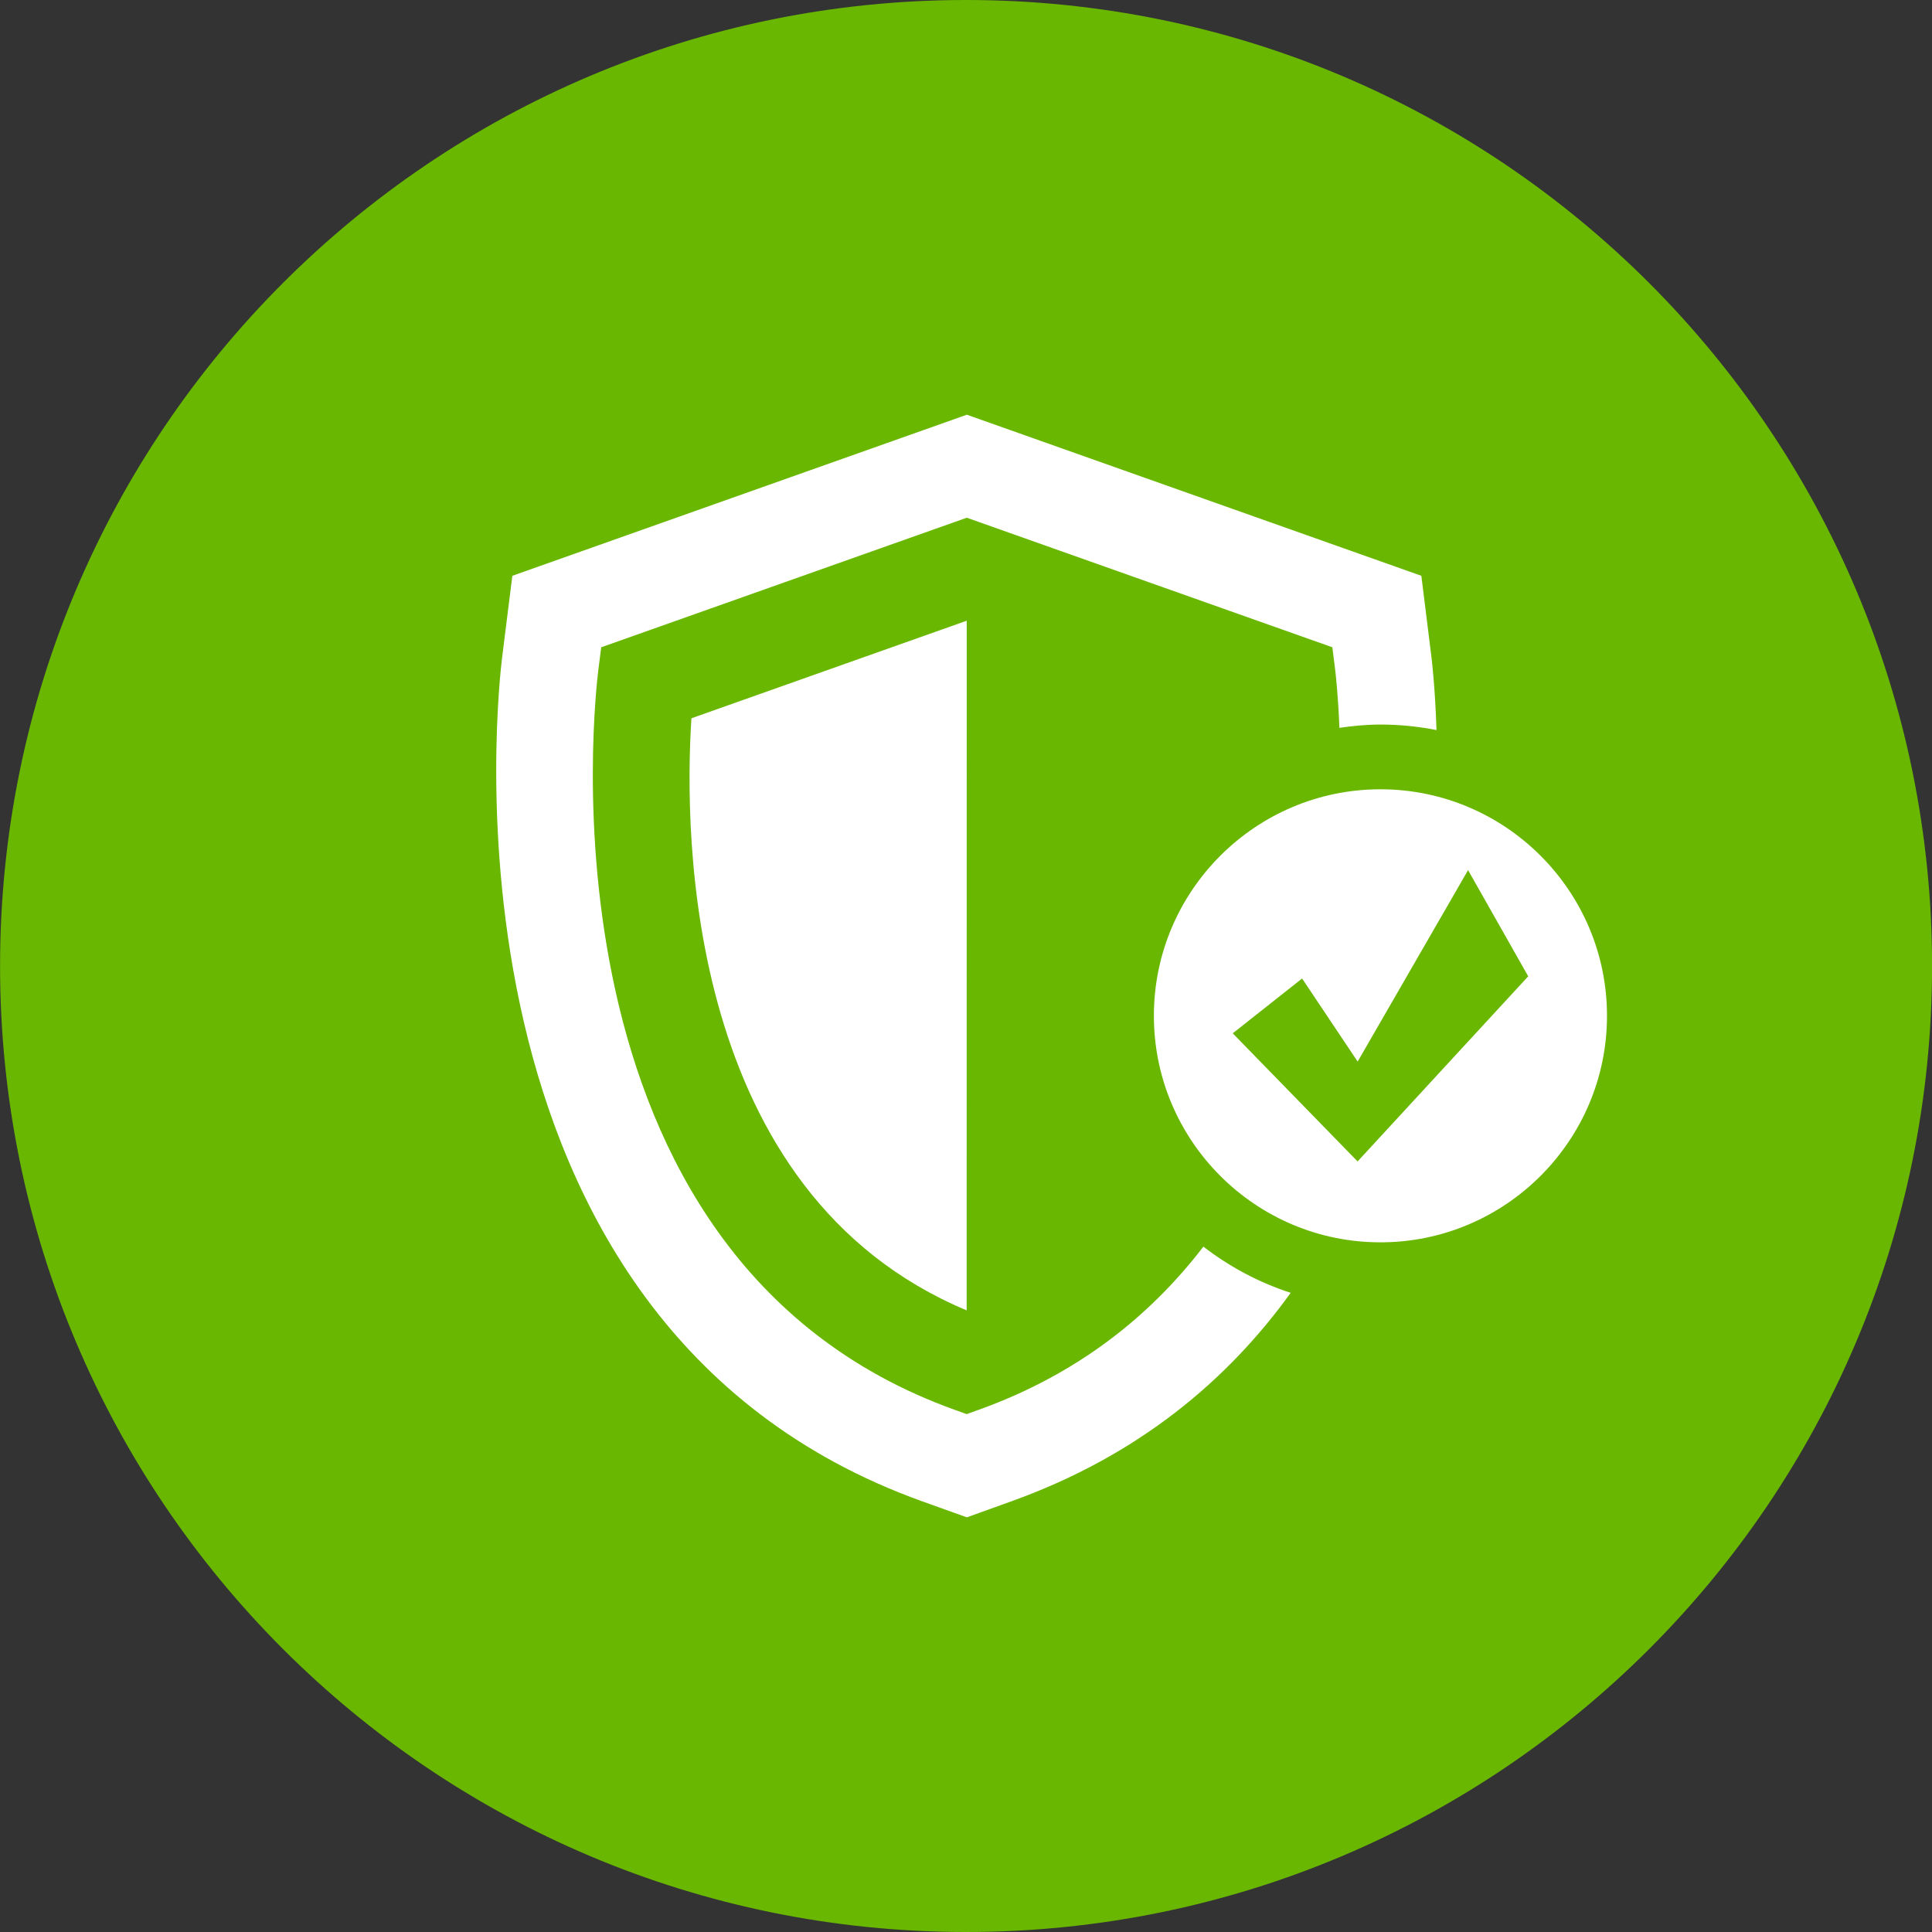
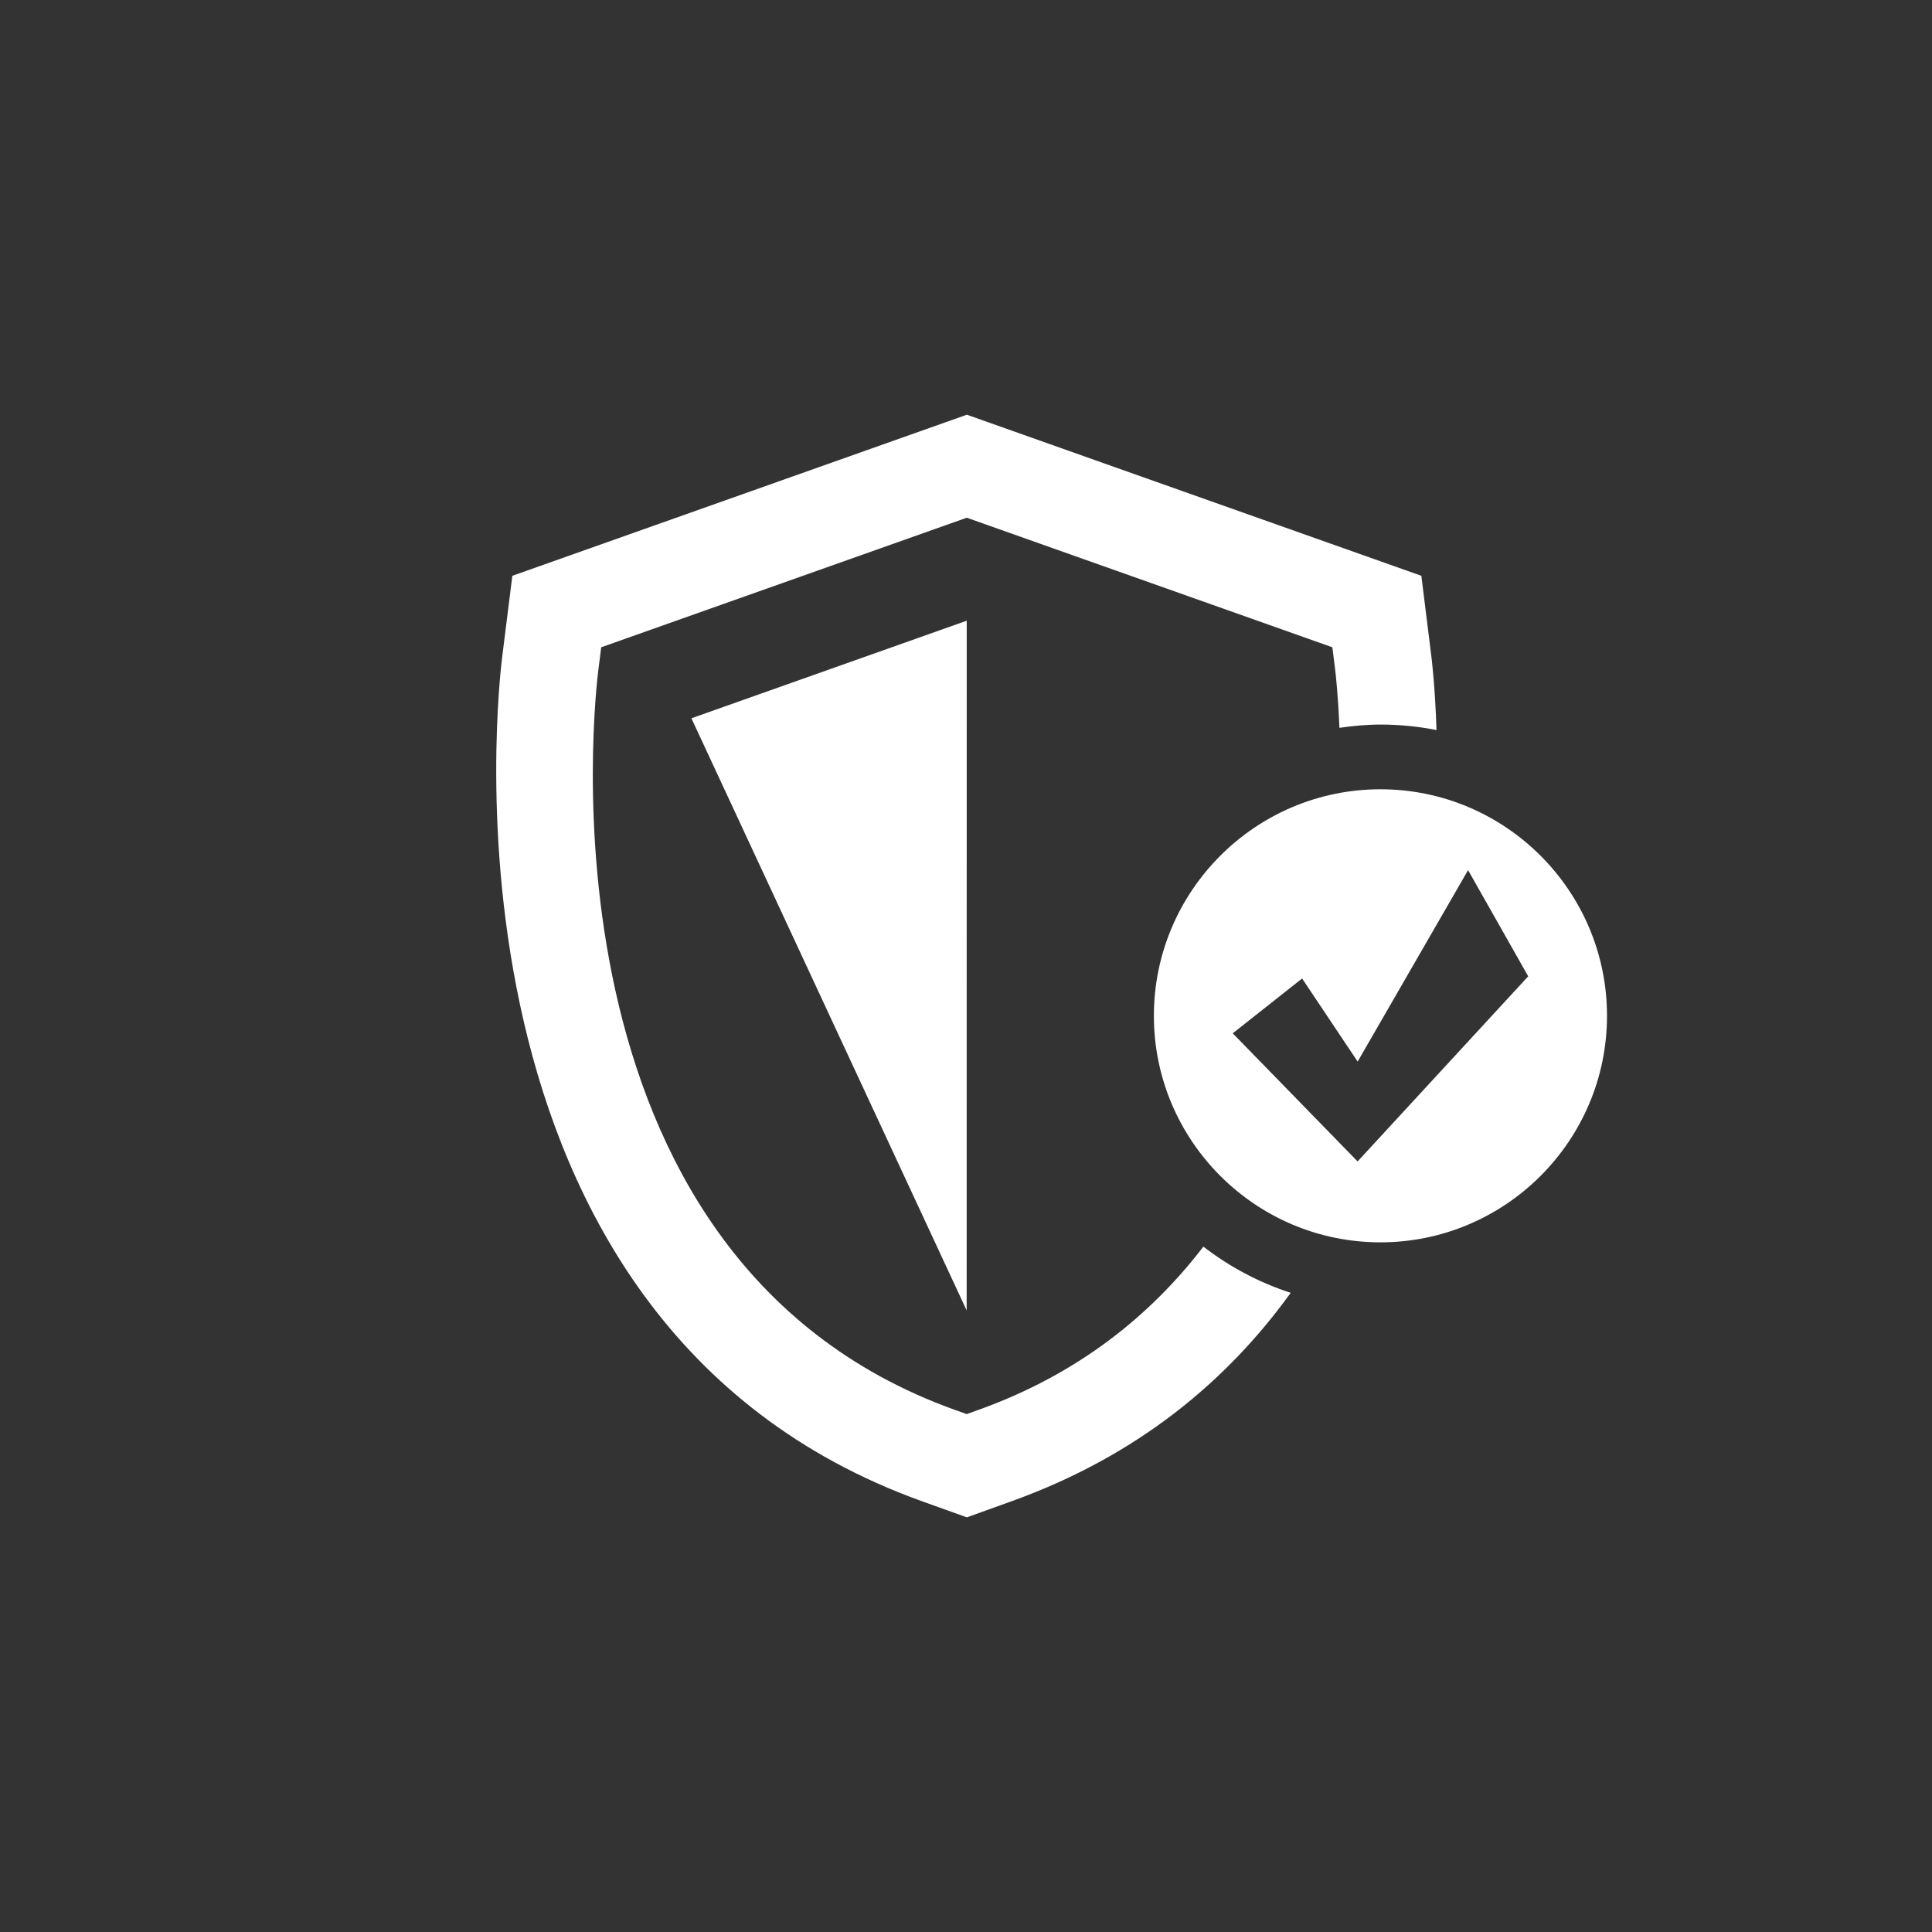
<svg xmlns="http://www.w3.org/2000/svg" width="32" height="32" viewBox="0 0 32 32">
  <rect x="0" y="0" width="32" height="32" fill="#333333" stroke="none" />
-   <path fill="#69b700" d="M32.001 16c0 8.837-7.164 16-16 16s-16-7.164-16-16c0-8.837 7.164-16 16-16s16 7.164 16 16z" />
-   <path fill="#fff" d="M16.010 21.703c0 0 0.001-0 0.001-0l0.001-11.422-4.56 1.616c-0.124 1.936-0.099 7.856 4.558 9.806zM16.211 23.35l-0.199 0.072-0.202-0.072c-7.061-2.541-5.949-11.871-5.898-12.266l0.046-0.363 6.055-2.146 6.055 2.146 0.045 0.359c0.009 0.070 0.050 0.427 0.072 0.975 0.223-0.032 0.449-0.054 0.681-0.054 0.318 0 0.628 0.032 0.927 0.091-0.022-0.683-0.074-1.127-0.084-1.211l-0.167-1.344-7.528-2.668-7.528 2.668-0.168 1.342c-0.057 0.448-1.304 11.014 6.949 13.985l0.747 0.268 0.744-0.268c2.095-0.753 3.575-2.002 4.62-3.451-0.529-0.171-1.016-0.433-1.446-0.765-0.875 1.14-2.072 2.11-3.72 2.702zM22.864 13.073c-2.068 0-3.752 1.683-3.752 3.752s1.683 3.752 3.752 3.752c2.069 0 3.753-1.683 3.753-3.752s-1.684-3.752-3.753-3.752zM22.486 19.237l-2.068-2.122 1.149-0.908 0.92 1.376 1.829-3.171 0.996 1.759-2.825 3.065z" />
+   <path fill="#fff" d="M16.010 21.703c0 0 0.001-0 0.001-0l0.001-11.422-4.56 1.616zM16.211 23.35l-0.199 0.072-0.202-0.072c-7.061-2.541-5.949-11.871-5.898-12.266l0.046-0.363 6.055-2.146 6.055 2.146 0.045 0.359c0.009 0.070 0.050 0.427 0.072 0.975 0.223-0.032 0.449-0.054 0.681-0.054 0.318 0 0.628 0.032 0.927 0.091-0.022-0.683-0.074-1.127-0.084-1.211l-0.167-1.344-7.528-2.668-7.528 2.668-0.168 1.342c-0.057 0.448-1.304 11.014 6.949 13.985l0.747 0.268 0.744-0.268c2.095-0.753 3.575-2.002 4.62-3.451-0.529-0.171-1.016-0.433-1.446-0.765-0.875 1.14-2.072 2.11-3.72 2.702zM22.864 13.073c-2.068 0-3.752 1.683-3.752 3.752s1.683 3.752 3.752 3.752c2.069 0 3.753-1.683 3.753-3.752s-1.684-3.752-3.753-3.752zM22.486 19.237l-2.068-2.122 1.149-0.908 0.92 1.376 1.829-3.171 0.996 1.759-2.825 3.065z" />
</svg>